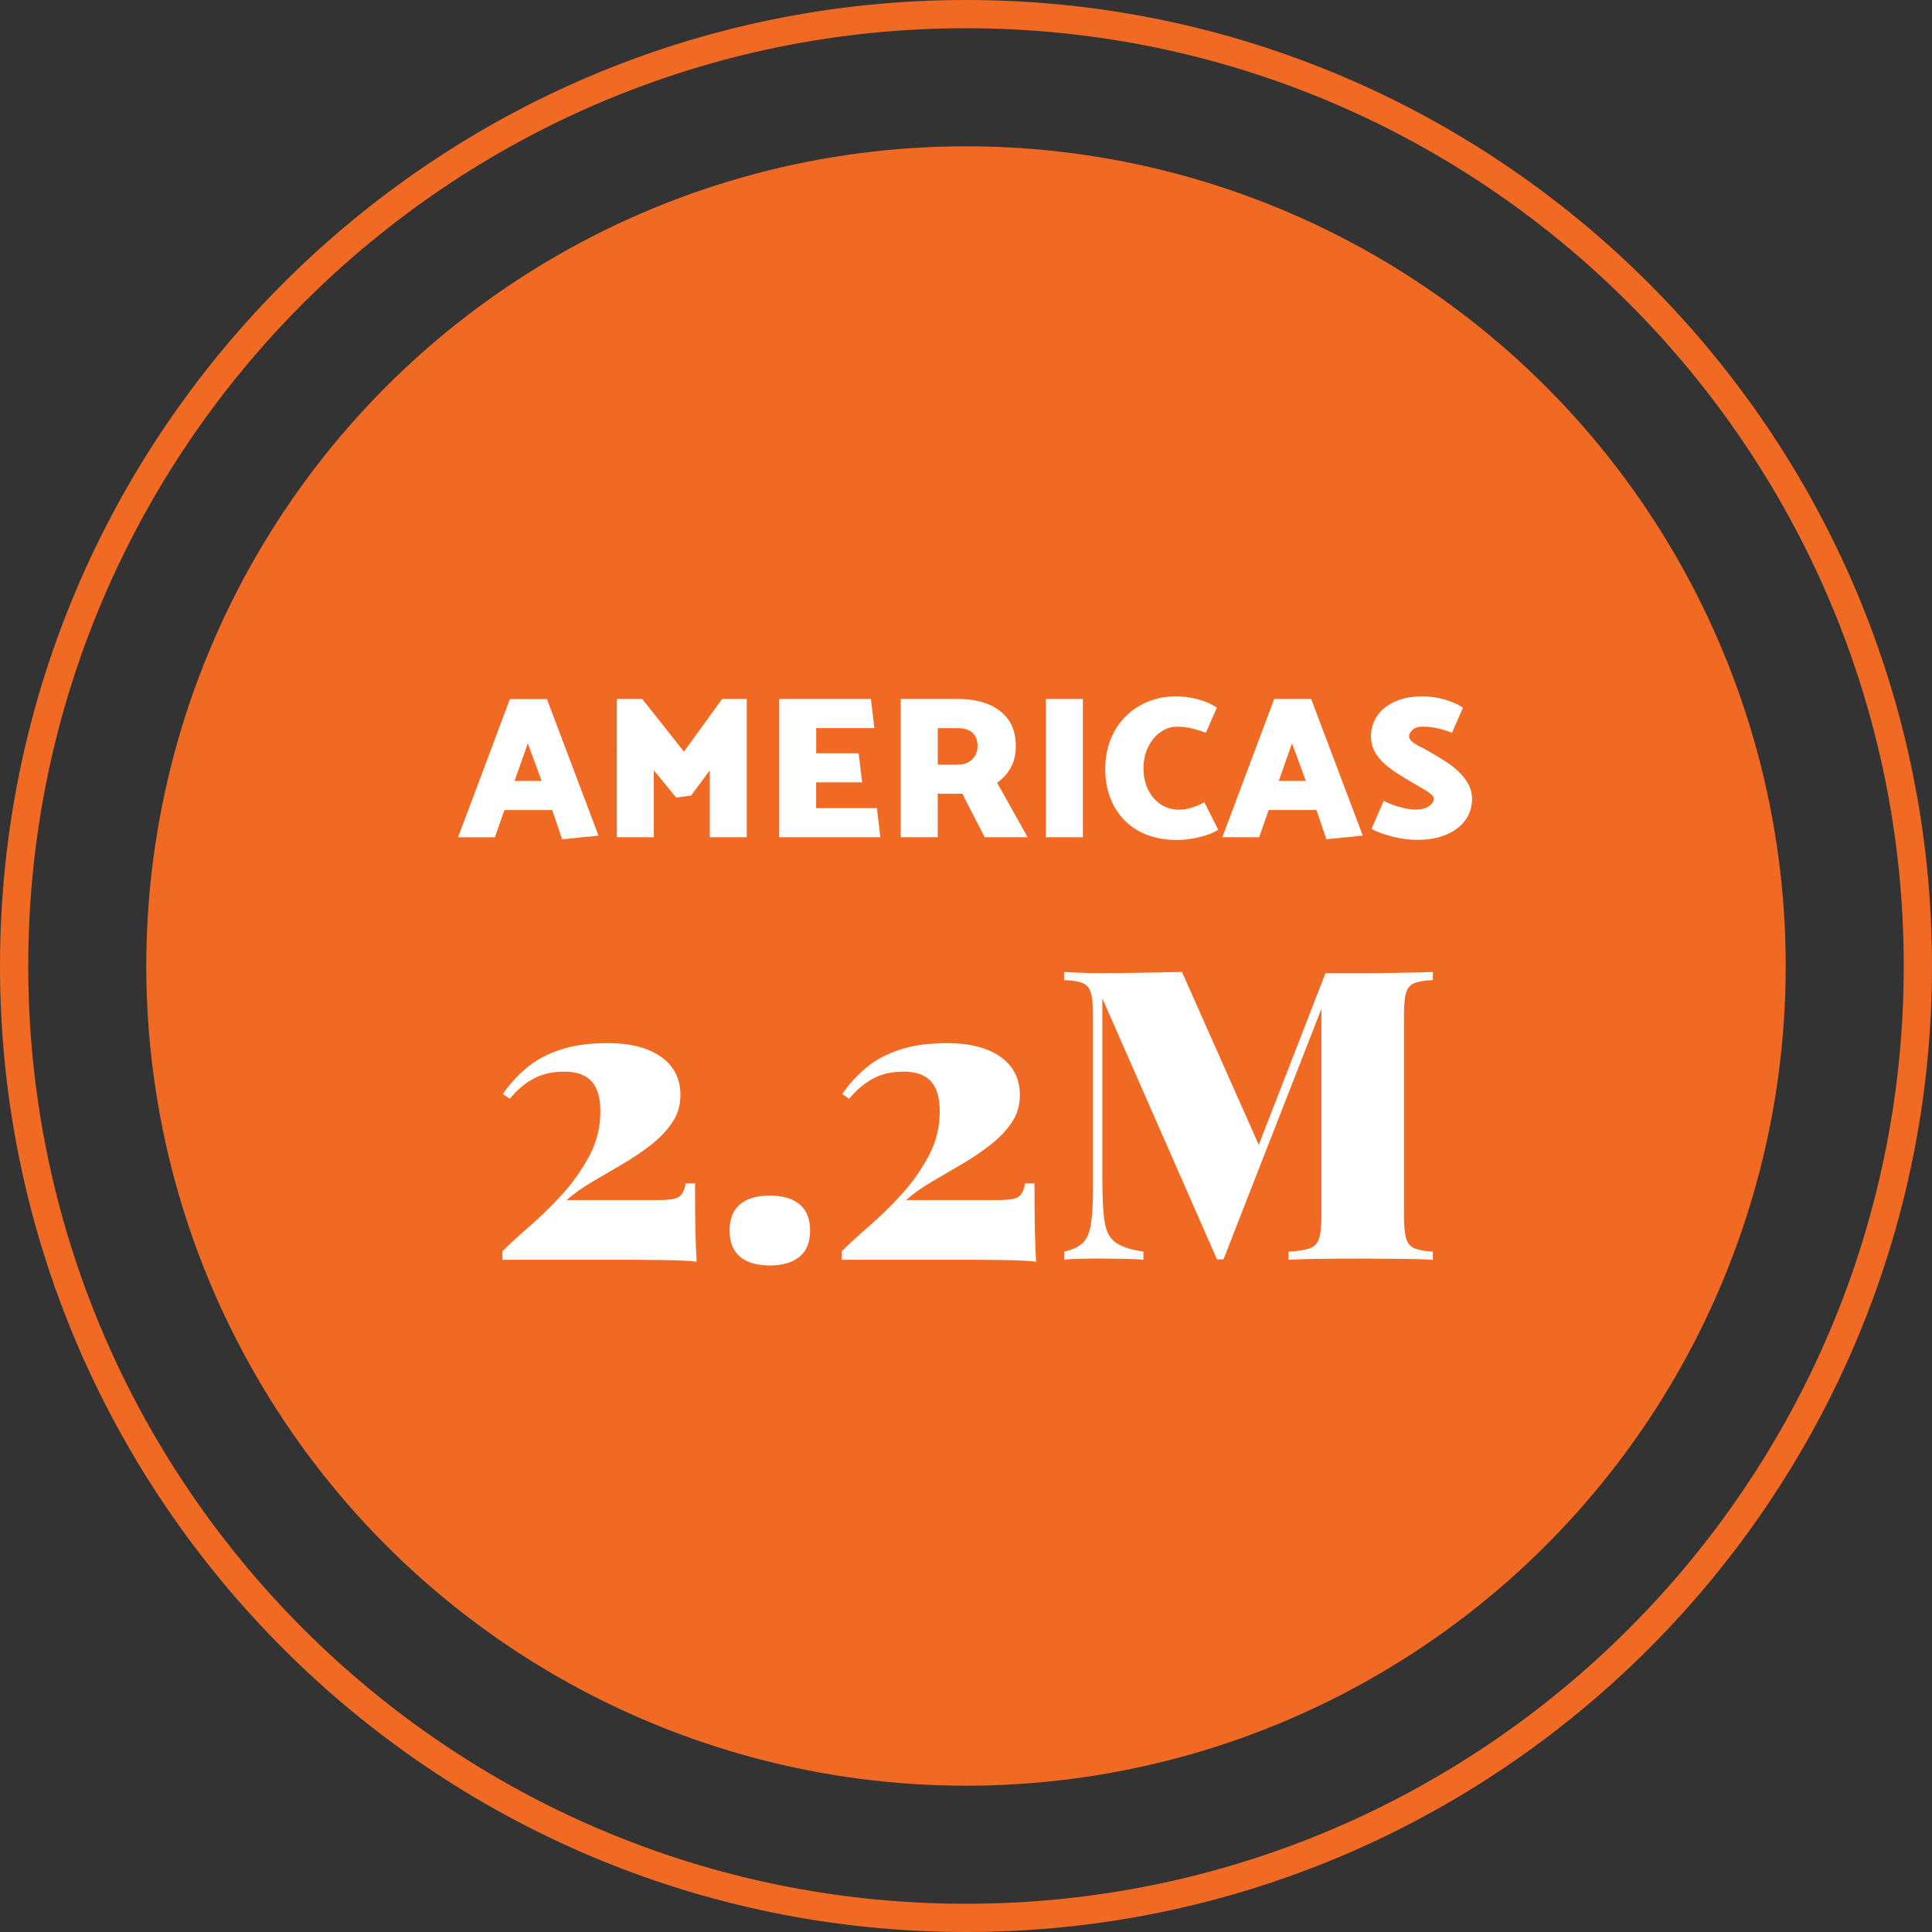
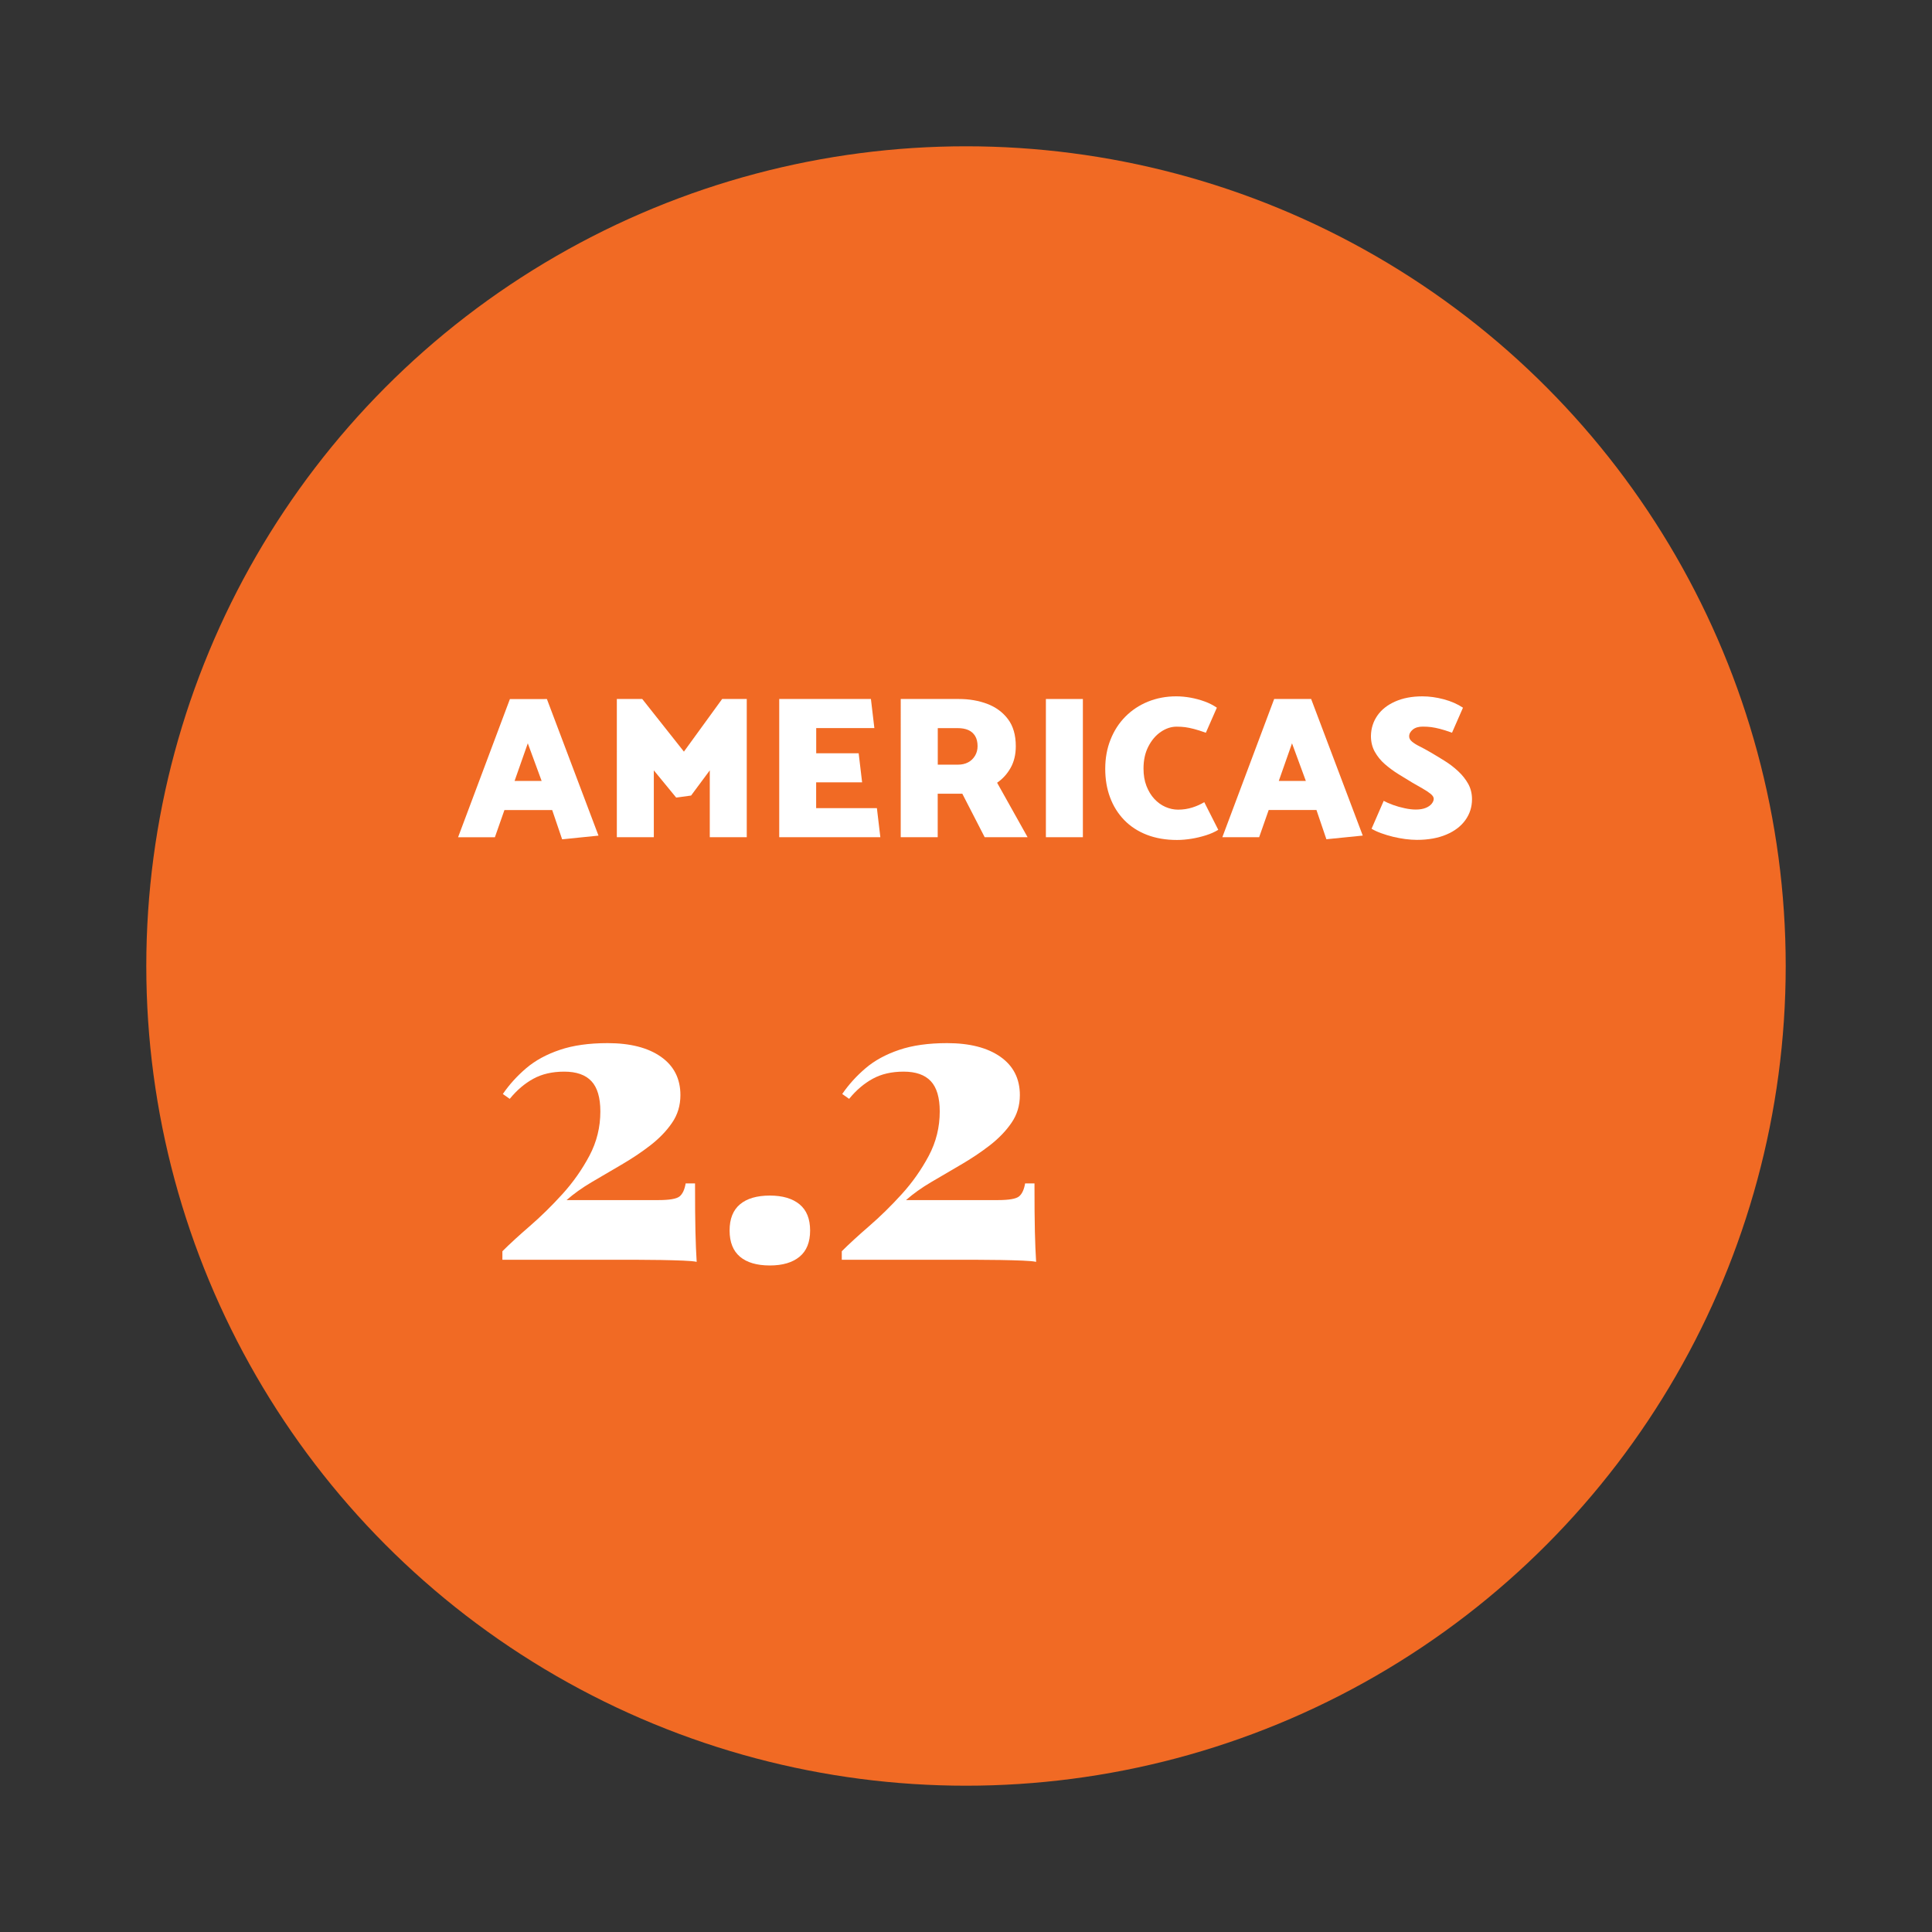
<svg xmlns="http://www.w3.org/2000/svg" version="1.1" id="Layer_4" x="0px" y="0px" viewBox="0 0 342.18 342.18" style="enable-background:new 0 0 342.18 342.18;" xml:space="preserve">
  <rect x="0" y="0" width="342.18" height="342.18" fill="#333333" stroke="none" />
  <style type="text/css">
	.st0{fill:#F16A24;}
	.st1{fill:#FFFFFF;}
</style>
  <circle class="st0" cx="171.09" cy="171.09" r="145.18" />
-   <path class="st0" d="M171.09,342.18C76.75,342.18,0,265.43,0,171.09S76.75,0,171.09,0c94.34,0,171.09,76.75,171.09,171.09  S265.43,342.18,171.09,342.18z M171.09,5C79.51,5,5,79.51,5,171.09s74.51,166.09,166.09,166.09s166.09-74.51,166.09-166.09  S262.67,5,171.09,5z" />
  <g>
    <path class="st1" d="M96.86,123.8L106,148l-6.44,0.65l-1.76-5.18h-8.46l-1.69,4.82h-6.52l9.18-24.48H96.86z M93.48,131.65   l-2.34,6.66h4.79L93.48,131.65z" />
    <path class="st1" d="M119.76,141.26l-3.96-4.82v11.84h-6.55V123.8h4.5l7.38,9.32l6.77-9.32h4.36v24.48h-6.55v-11.84l-3.31,4.46   L119.76,141.26z" />
    <path class="st1" d="M138.01,148.28V123.8h16.24l0.61,5.15h-10.3v4.46h7.52l0.61,5.15h-8.14v4.57h10.76l0.61,5.15H138.01z" />
    <path class="st1" d="M169.83,123.8c1.82,0,3.5,0.29,5.02,0.86c1.52,0.58,2.75,1.48,3.67,2.7c0.92,1.22,1.39,2.82,1.39,4.79   c0,1.49-0.31,2.77-0.92,3.85c-0.61,1.08-1.41,1.96-2.39,2.63l5.4,9.65h-7.6l-3.96-7.7c-0.36,0-0.72,0-1.08,0c-0.36,0-0.72,0-1.08,0   h-2.2v7.7h-6.55V123.8H169.83z M166.09,128.95v6.48h3.6c0.67,0,1.27-0.14,1.78-0.41c0.52-0.28,0.92-0.67,1.22-1.17   s0.45-1.07,0.45-1.69c0-0.72-0.14-1.32-0.43-1.8c-0.29-0.48-0.69-0.83-1.21-1.06c-0.52-0.23-1.15-0.34-1.89-0.34H166.09z" />
    <path class="st1" d="M185.24,148.28V123.8h6.55v24.48H185.24z" />
    <path class="st1" d="M213.57,129.78c-0.86-0.31-1.58-0.54-2.14-0.68c-0.56-0.14-1.07-0.25-1.53-0.31   c-0.46-0.06-0.96-0.09-1.51-0.09c-0.96,0-1.89,0.31-2.79,0.92c-0.9,0.61-1.64,1.48-2.21,2.59c-0.58,1.12-0.86,2.42-0.86,3.91   c0,1.15,0.17,2.18,0.52,3.08c0.35,0.9,0.81,1.66,1.39,2.29c0.58,0.62,1.23,1.1,1.96,1.42c0.73,0.32,1.48,0.49,2.25,0.49   c0.89,0,1.73-0.13,2.52-0.38s1.5-0.57,2.12-0.95l2.48,4.9c-0.62,0.38-1.35,0.71-2.18,0.97s-1.68,0.47-2.56,0.61   s-1.73,0.22-2.57,0.22c-1.99,0-3.77-0.31-5.35-0.92c-1.57-0.61-2.9-1.48-4-2.61c-1.09-1.13-1.93-2.46-2.5-4   c-0.58-1.54-0.86-3.23-0.86-5.08c0-1.87,0.31-3.59,0.94-5.17c0.62-1.57,1.5-2.93,2.63-4.07c1.13-1.14,2.46-2.02,4-2.65   c1.54-0.62,3.2-0.94,5-0.94c0.82,0,1.66,0.08,2.52,0.23c0.86,0.16,1.7,0.38,2.52,0.68c0.82,0.3,1.54,0.67,2.16,1.1L213.57,129.78z" />
    <path class="st1" d="M232.22,123.8l9.14,24.19l-6.44,0.65l-1.76-5.18h-8.46l-1.69,4.82h-6.52l9.18-24.48H232.22z M228.83,131.65   l-2.34,6.66h4.79L228.83,131.65z" />
    <path class="st1" d="M245.07,141.84c0.43,0.24,0.98,0.48,1.64,0.72c0.66,0.24,1.36,0.44,2.09,0.59c0.73,0.16,1.39,0.23,1.96,0.23   c0.7,0,1.28-0.1,1.75-0.29c0.47-0.19,0.82-0.44,1.06-0.74c0.24-0.3,0.36-0.59,0.36-0.88c0-0.29-0.19-0.58-0.56-0.88   c-0.37-0.3-0.85-0.61-1.42-0.94c-0.58-0.32-1.18-0.67-1.8-1.03c-0.79-0.48-1.61-0.98-2.47-1.51c-0.85-0.53-1.65-1.12-2.39-1.76   c-0.75-0.65-1.34-1.39-1.8-2.21c-0.46-0.83-0.68-1.76-0.68-2.79c0.02-1.34,0.4-2.54,1.13-3.6s1.78-1.89,3.15-2.5   c1.37-0.61,2.98-0.92,4.82-0.92c1.22,0,2.49,0.17,3.8,0.52c1.31,0.35,2.44,0.85,3.4,1.49l-1.94,4.43   c-0.86-0.31-1.58-0.54-2.14-0.68s-1.07-0.25-1.53-0.31c-0.46-0.06-0.96-0.09-1.51-0.09c-0.74,0-1.33,0.17-1.76,0.52   c-0.43,0.35-0.65,0.75-0.65,1.21c0,0.34,0.17,0.65,0.52,0.94c0.35,0.29,0.8,0.57,1.37,0.85c0.56,0.28,1.17,0.61,1.82,0.99   c0.86,0.5,1.73,1.03,2.61,1.58c0.88,0.55,1.67,1.16,2.39,1.84c0.72,0.67,1.3,1.41,1.75,2.21c0.44,0.8,0.67,1.71,0.67,2.72   c0,1.37-0.39,2.6-1.17,3.69c-0.78,1.09-1.9,1.95-3.37,2.57c-1.46,0.62-3.2,0.94-5.22,0.94c-0.62,0-1.3-0.05-2.03-0.14   c-0.73-0.1-1.46-0.23-2.2-0.41c-0.73-0.18-1.43-0.39-2.09-0.63c-0.66-0.24-1.23-0.5-1.71-0.79L245.07,141.84z" />
  </g>
  <g>
    <path class="st1" d="M107.62,184.75c3.98,0,7.13,0.8,9.43,2.41c2.3,1.61,3.46,3.88,3.46,6.8c0,1.83-0.49,3.46-1.48,4.9   c-0.98,1.44-2.27,2.77-3.85,4c-1.58,1.22-3.29,2.36-5.11,3.42c-1.82,1.06-3.59,2.09-5.29,3.1c-1.7,1.01-3.18,2.06-4.43,3.17h16.27   c1.97,0,3.21-0.22,3.74-0.65c0.53-0.43,0.89-1.2,1.08-2.3h1.66c0,3.65,0.02,6.49,0.07,8.53c0.05,2.04,0.12,3.83,0.22,5.36   c-0.43-0.1-1.22-0.17-2.38-0.22c-1.15-0.05-2.47-0.08-3.96-0.11c-1.49-0.02-2.95-0.04-4.39-0.04H88.98v-1.51   c1.3-1.3,2.92-2.78,4.86-4.46c1.94-1.68,3.86-3.56,5.76-5.65c1.9-2.09,3.49-4.36,4.79-6.8c1.3-2.45,1.94-5.06,1.94-7.85   c0-2.45-0.53-4.24-1.58-5.36c-1.06-1.13-2.66-1.69-4.82-1.69c-2.11,0-3.94,0.42-5.47,1.26c-1.54,0.84-2.93,2.03-4.18,3.56   l-1.22-0.86c1.15-1.68,2.53-3.2,4.14-4.57c1.61-1.37,3.59-2.45,5.94-3.24C101.48,185.15,104.31,184.75,107.62,184.75z" />
    <path class="st1" d="M136.35,211.75c2.26,0,4.01,0.52,5.26,1.55c1.25,1.03,1.87,2.58,1.87,4.64c0,2.06-0.62,3.61-1.87,4.64   c-1.25,1.03-3,1.55-5.26,1.55c-2.3,0-4.07-0.52-5.29-1.55c-1.22-1.03-1.84-2.58-1.84-4.64c0-2.06,0.61-3.61,1.84-4.64   C132.28,212.27,134.05,211.75,136.35,211.75z" />
    <path class="st1" d="M167.74,184.75c3.98,0,7.13,0.8,9.43,2.41c2.3,1.61,3.46,3.88,3.46,6.8c0,1.83-0.49,3.46-1.48,4.9   c-0.98,1.44-2.27,2.77-3.85,4c-1.58,1.22-3.29,2.36-5.11,3.42c-1.83,1.06-3.59,2.09-5.29,3.1c-1.71,1.01-3.18,2.06-4.43,3.17h16.27   c1.97,0,3.21-0.22,3.74-0.65c0.53-0.43,0.89-1.2,1.08-2.3h1.66c0,3.65,0.02,6.49,0.07,8.53c0.05,2.04,0.12,3.83,0.22,5.36   c-0.43-0.1-1.22-0.17-2.38-0.22c-1.15-0.05-2.47-0.08-3.96-0.11c-1.49-0.02-2.95-0.04-4.39-0.04h-23.69v-1.51   c1.3-1.3,2.92-2.78,4.86-4.46c1.94-1.68,3.86-3.56,5.76-5.65c1.9-2.09,3.49-4.36,4.79-6.8c1.3-2.45,1.94-5.06,1.94-7.85   c0-2.45-0.53-4.24-1.58-5.36c-1.06-1.13-2.66-1.69-4.82-1.69c-2.11,0-3.94,0.42-5.47,1.26c-1.54,0.84-2.93,2.03-4.18,3.56   l-1.22-0.86c1.15-1.68,2.53-3.2,4.14-4.57s3.59-2.45,5.94-3.24C161.6,185.15,164.43,184.75,167.74,184.75z" />
-     <path class="st1" d="M253.78,172.15v1.44c-1.44,0.05-2.53,0.23-3.28,0.54c-0.75,0.31-1.24,0.89-1.48,1.73   c-0.24,0.84-0.36,2.15-0.36,3.92v35.71c0,1.73,0.13,3.02,0.4,3.89c0.26,0.86,0.76,1.44,1.48,1.73c0.72,0.29,1.8,0.48,3.24,0.58   v1.44c-1.49-0.1-3.38-0.16-5.69-0.18c-2.3-0.02-4.66-0.04-7.06-0.04c-2.59,0-5.03,0.01-7.31,0.04c-2.28,0.02-4.12,0.08-5.51,0.18   v-1.44c1.63-0.09,2.87-0.29,3.71-0.58c0.84-0.29,1.4-0.86,1.69-1.73s0.43-2.16,0.43-3.89v-38.52l0.72-0.14l-18.07,46.22h-1.15   l-20.3-46.22v32.18c0,3.22,0.13,5.68,0.4,7.38c0.26,1.71,0.91,2.93,1.94,3.67s2.68,1.28,4.93,1.62v1.44   c-0.96-0.1-2.21-0.16-3.74-0.18c-1.54-0.02-2.98-0.04-4.32-0.04c-1.06,0-2.14,0.01-3.24,0.04c-1.11,0.02-2.02,0.08-2.74,0.18v-1.44   c1.49-0.33,2.59-0.85,3.31-1.55c0.72-0.7,1.2-1.81,1.44-3.35c0.24-1.54,0.36-3.65,0.36-6.34v-30.67c0-1.78-0.12-3.08-0.36-3.92   c-0.24-0.84-0.73-1.42-1.48-1.73c-0.74-0.31-1.84-0.49-3.28-0.54v-1.44c0.72,0.05,1.63,0.1,2.74,0.14c1.1,0.05,2.18,0.07,3.24,0.07   c2.78,0,5.45-0.02,7.99-0.07c2.54-0.05,4.85-0.1,6.91-0.14l14.26,32.11l-2.16,2.38l13.32-34.27c0.96,0,1.99,0,3.1,0   c1.1,0,2.16,0,3.17,0c2.4,0,4.75-0.02,7.06-0.07C250.4,172.25,252.29,172.2,253.78,172.15z" />
  </g>
</svg>